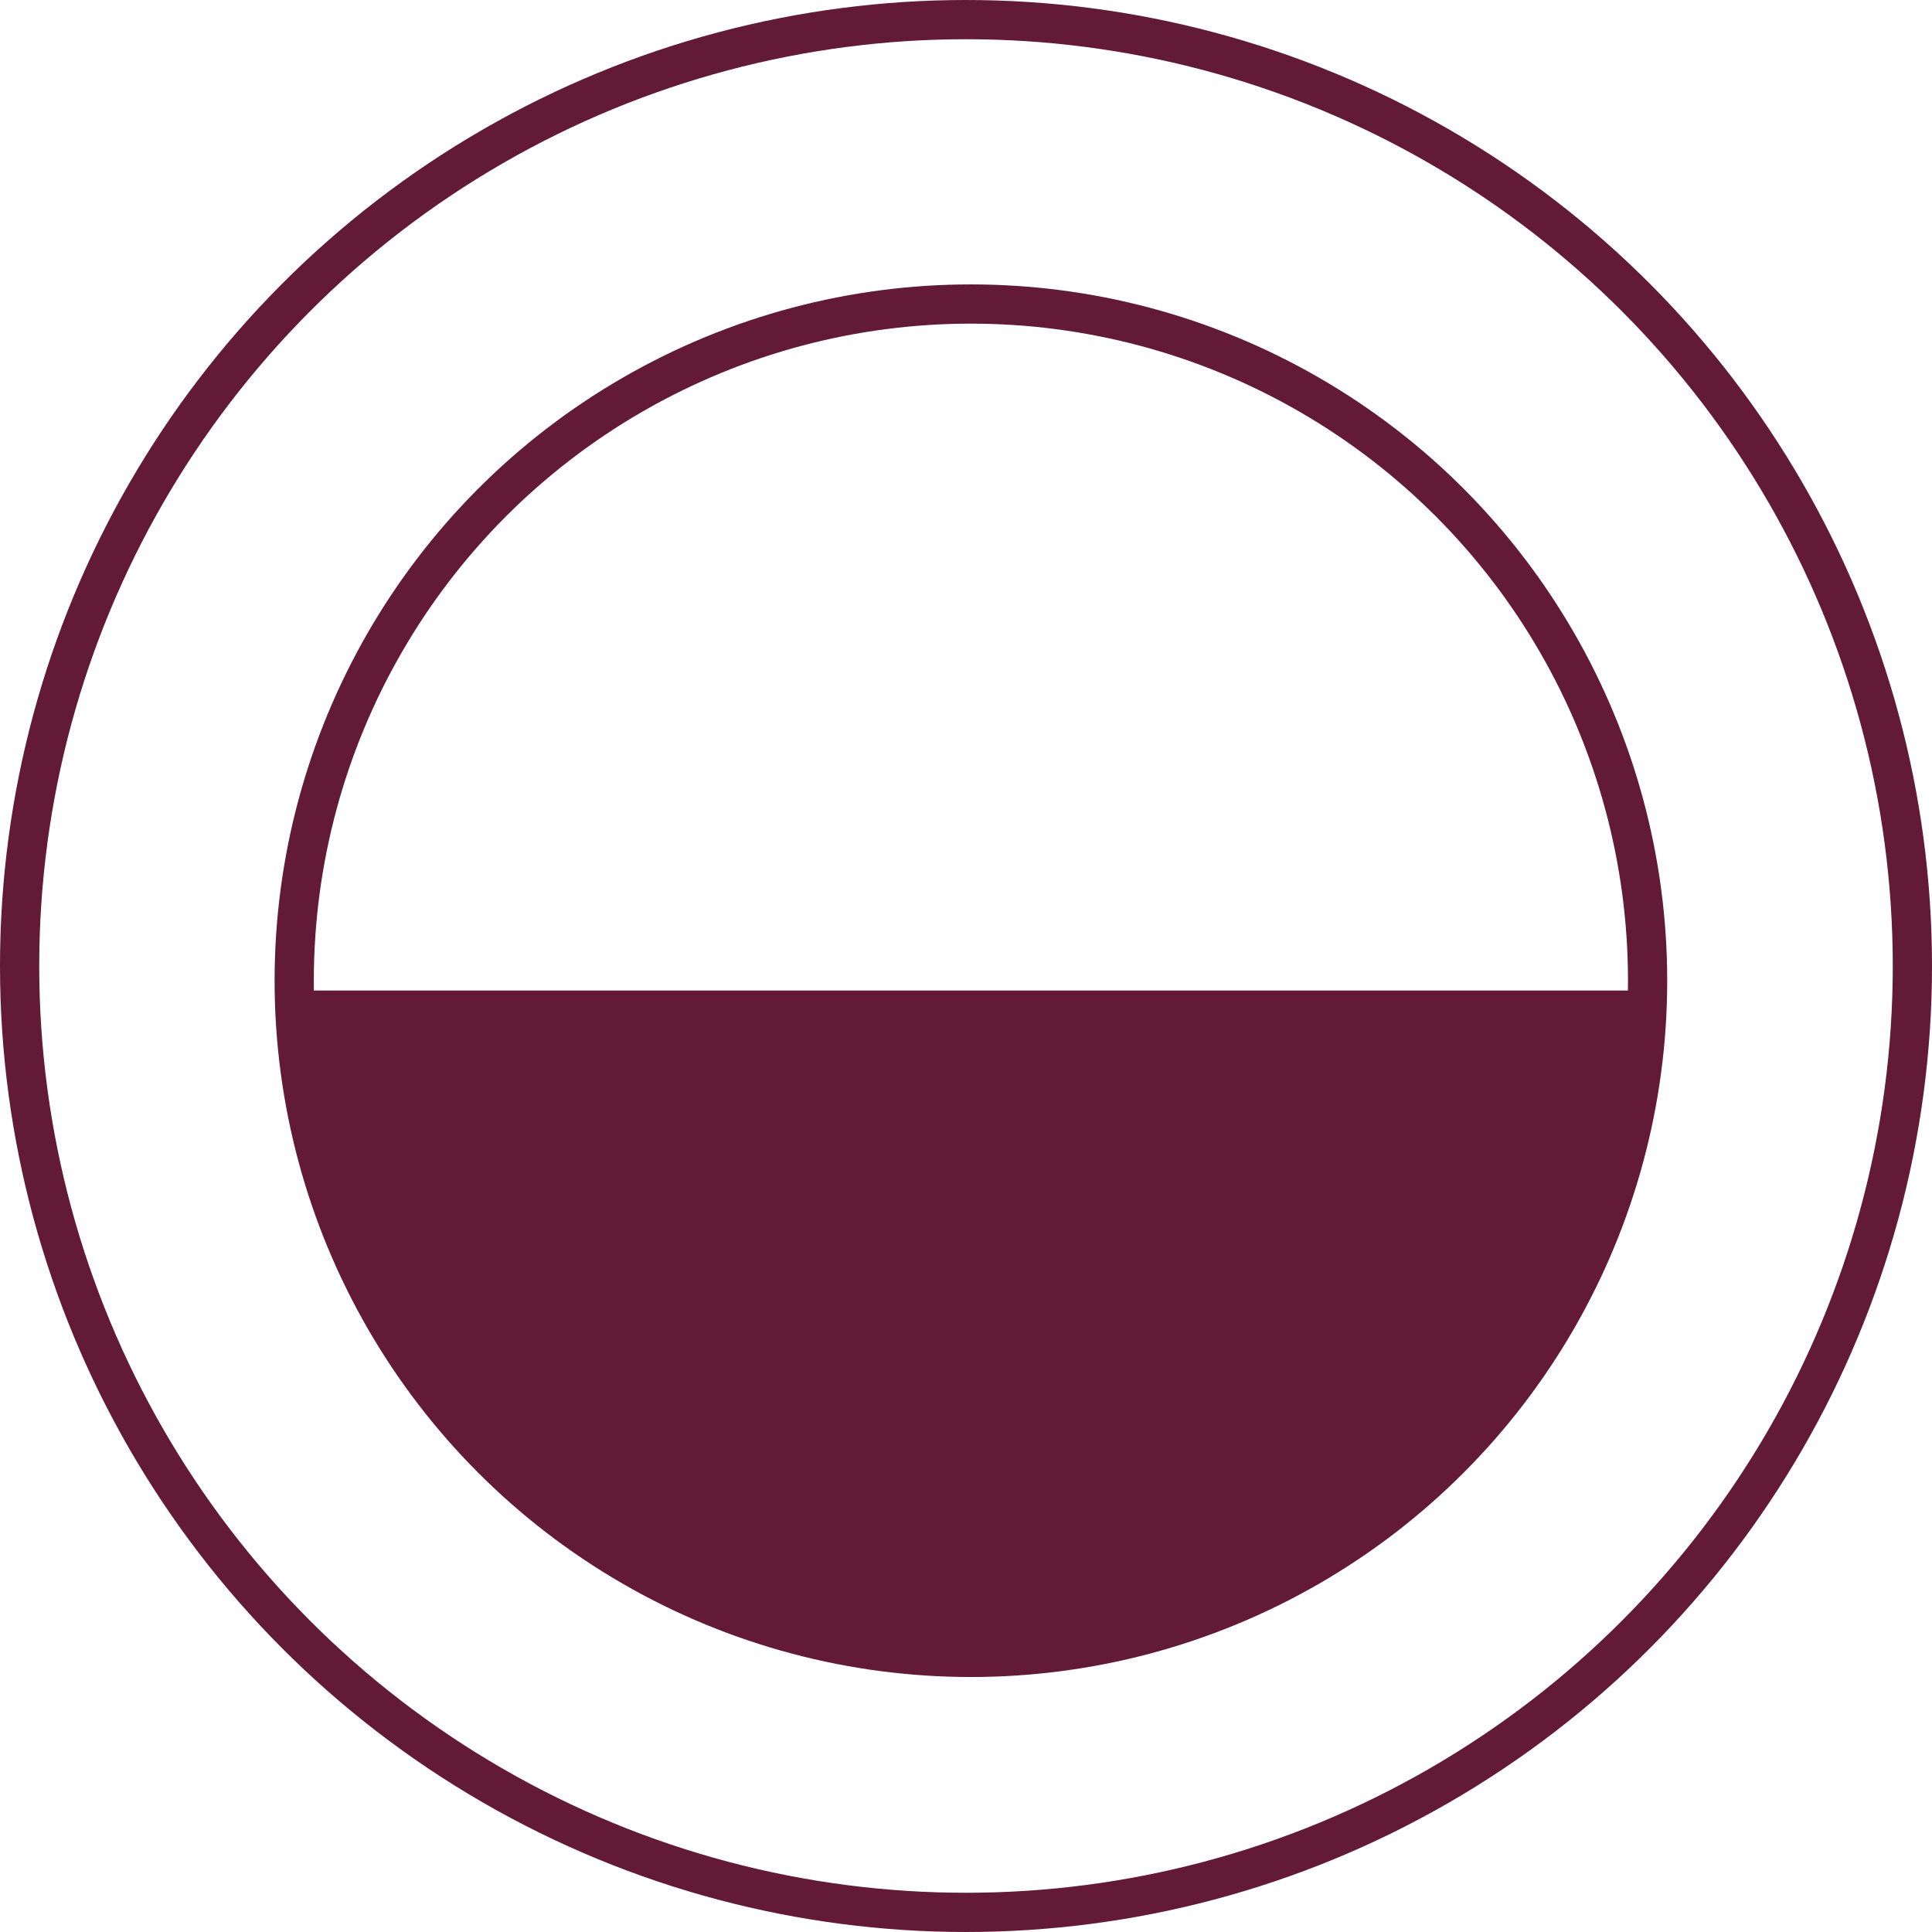
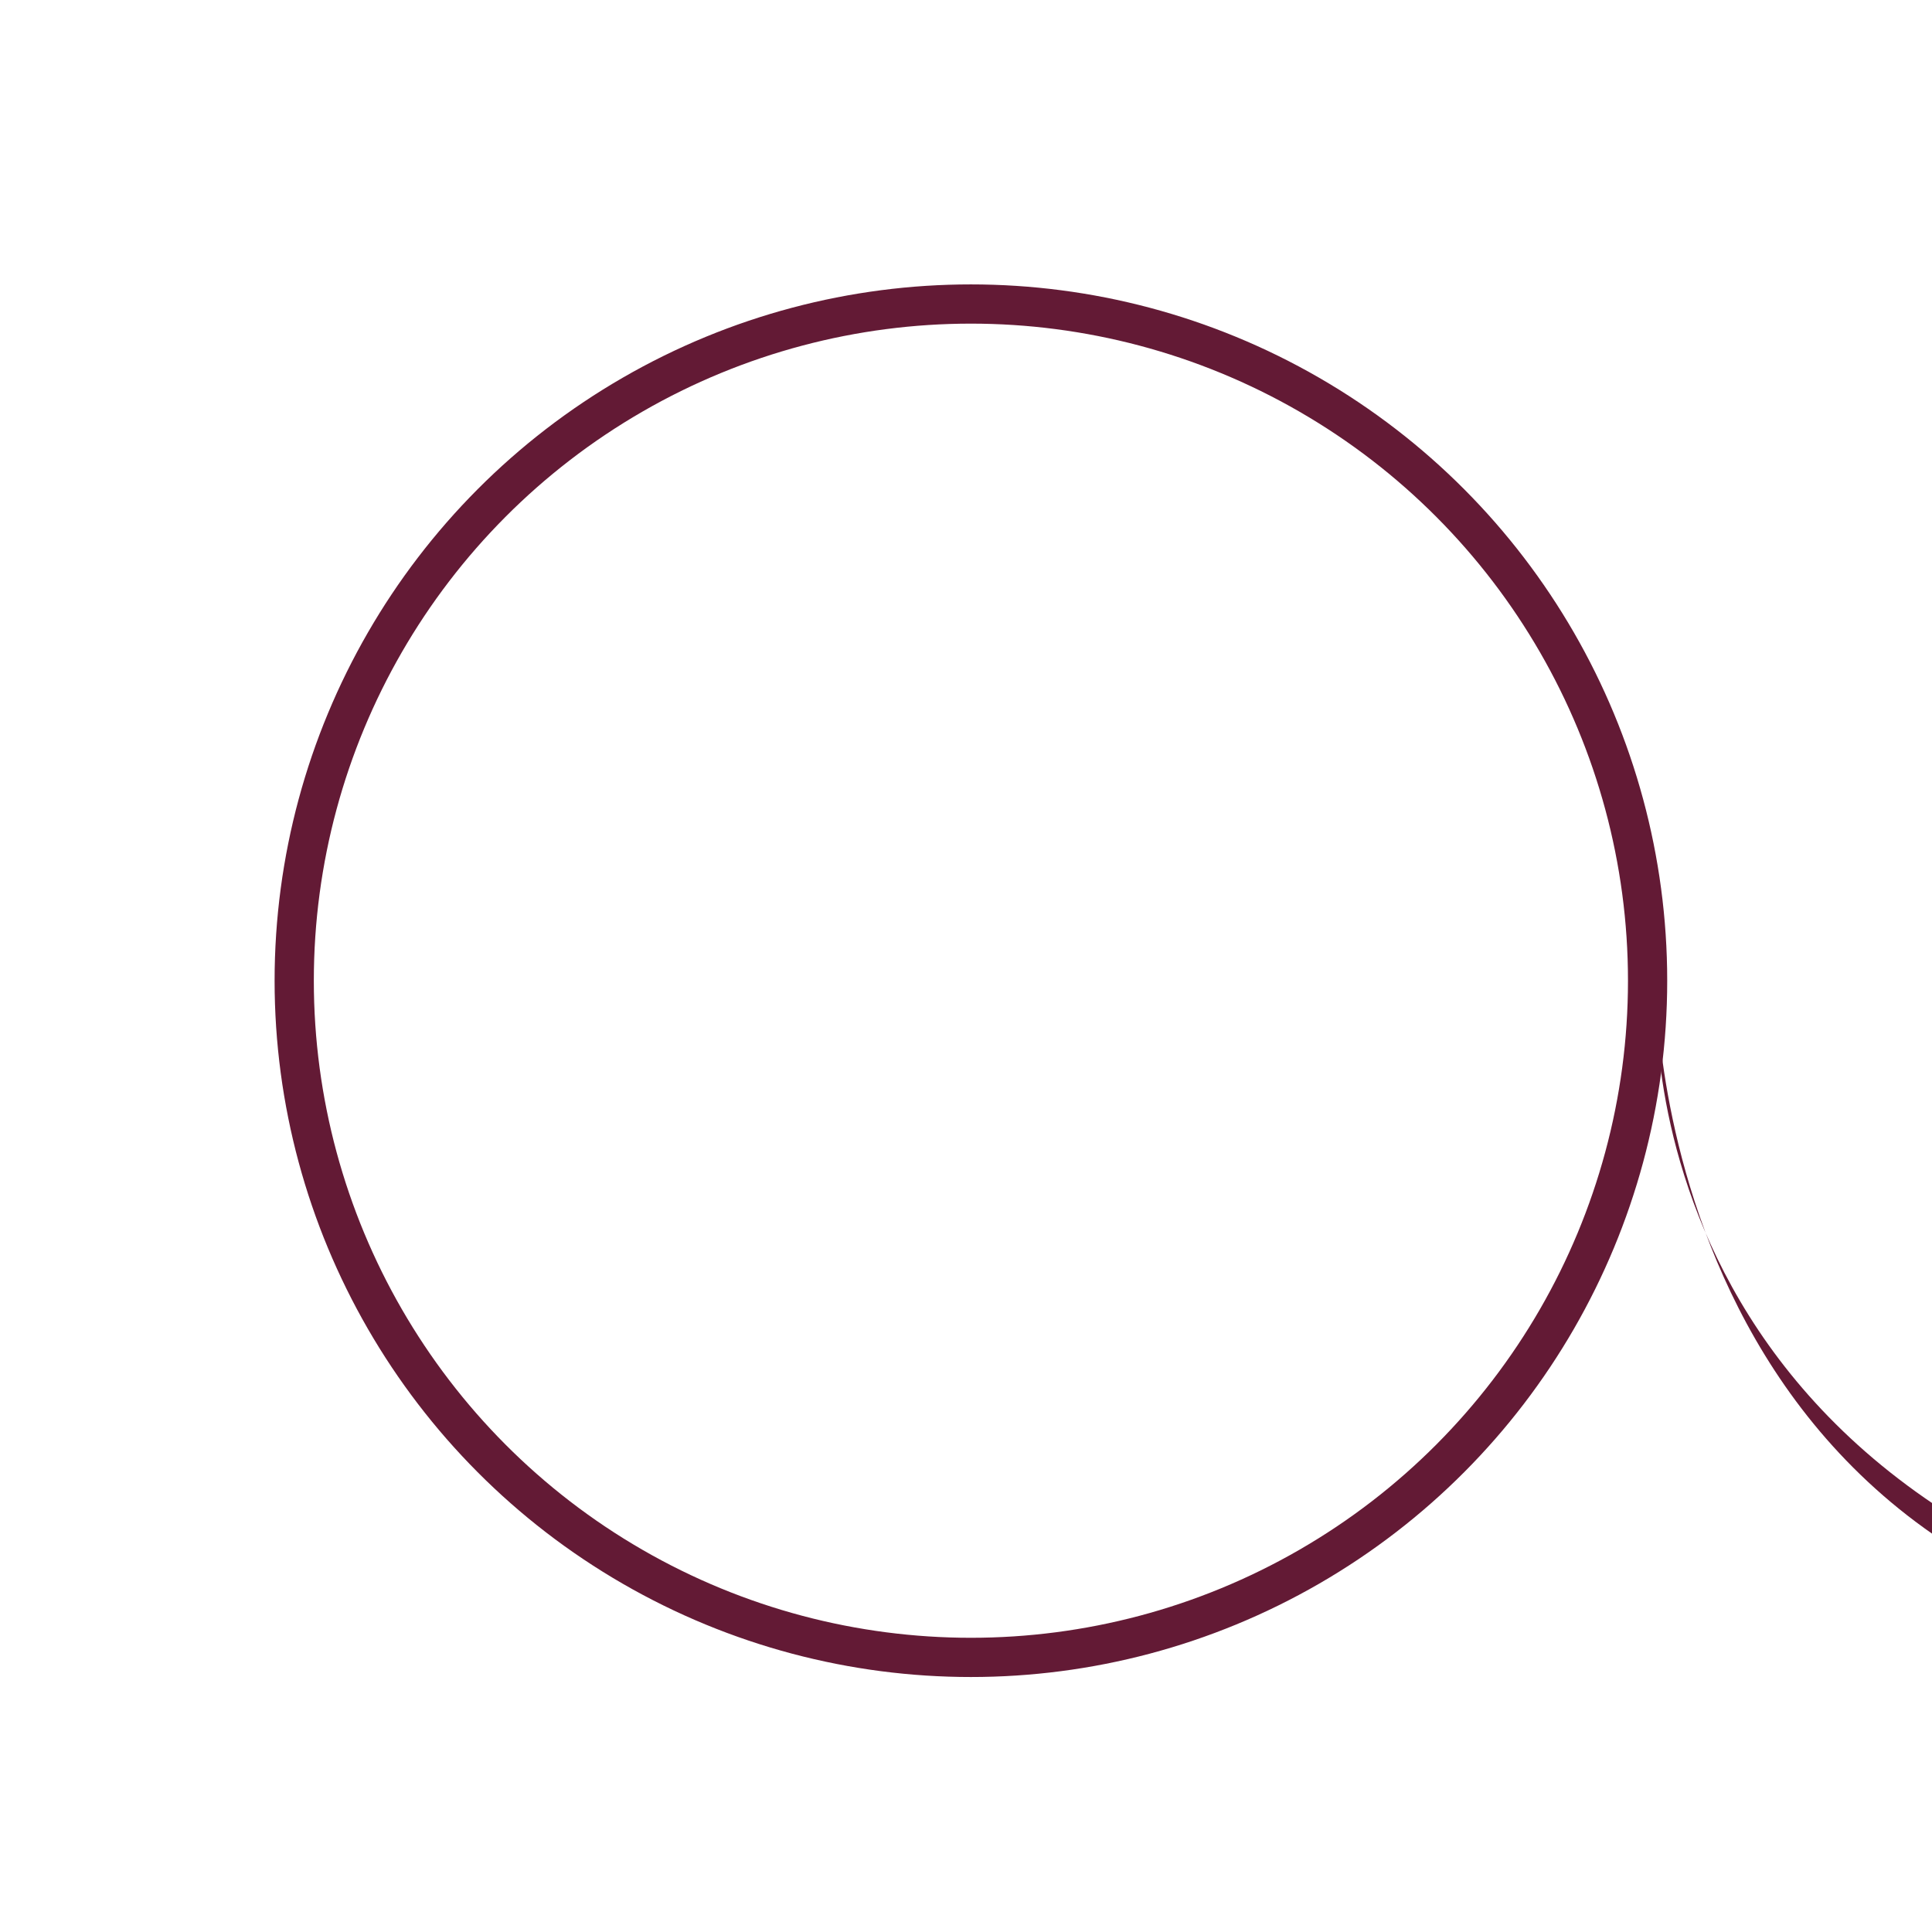
<svg xmlns="http://www.w3.org/2000/svg" viewBox="0 0 98.5 98.5">
  <defs>
    <style>.cls-1{fill:none;stroke:#631a35;stroke-miterlimit:10;stroke-width:2px;}.cls-2{fill:#631a35;}</style>
  </defs>
  <title>буллит_полкруга</title>
  <g id="Layer_2" data-name="Layer 2">
-     <circle class="cls-1" cx="49.25" cy="49.25" r="48.25" />
-   </g>
+     </g>
  <g id="Layer_3" data-name="Layer 3">
    <circle class="cls-1" cx="49.5" cy="50" r="34.5" />
  </g>
  <g id="Layer_4" data-name="Layer 4">
-     <path class="cls-2" d="M85.46,51h-69s0,34,36.77,33.92C83.46,80,85.46,51,85.46,51Z" transform="translate(-1 -0.5)" />
+     <path class="cls-2" d="M85.46,51s0,34,36.77,33.92C83.46,80,85.46,51,85.46,51Z" transform="translate(-1 -0.5)" />
  </g>
</svg>